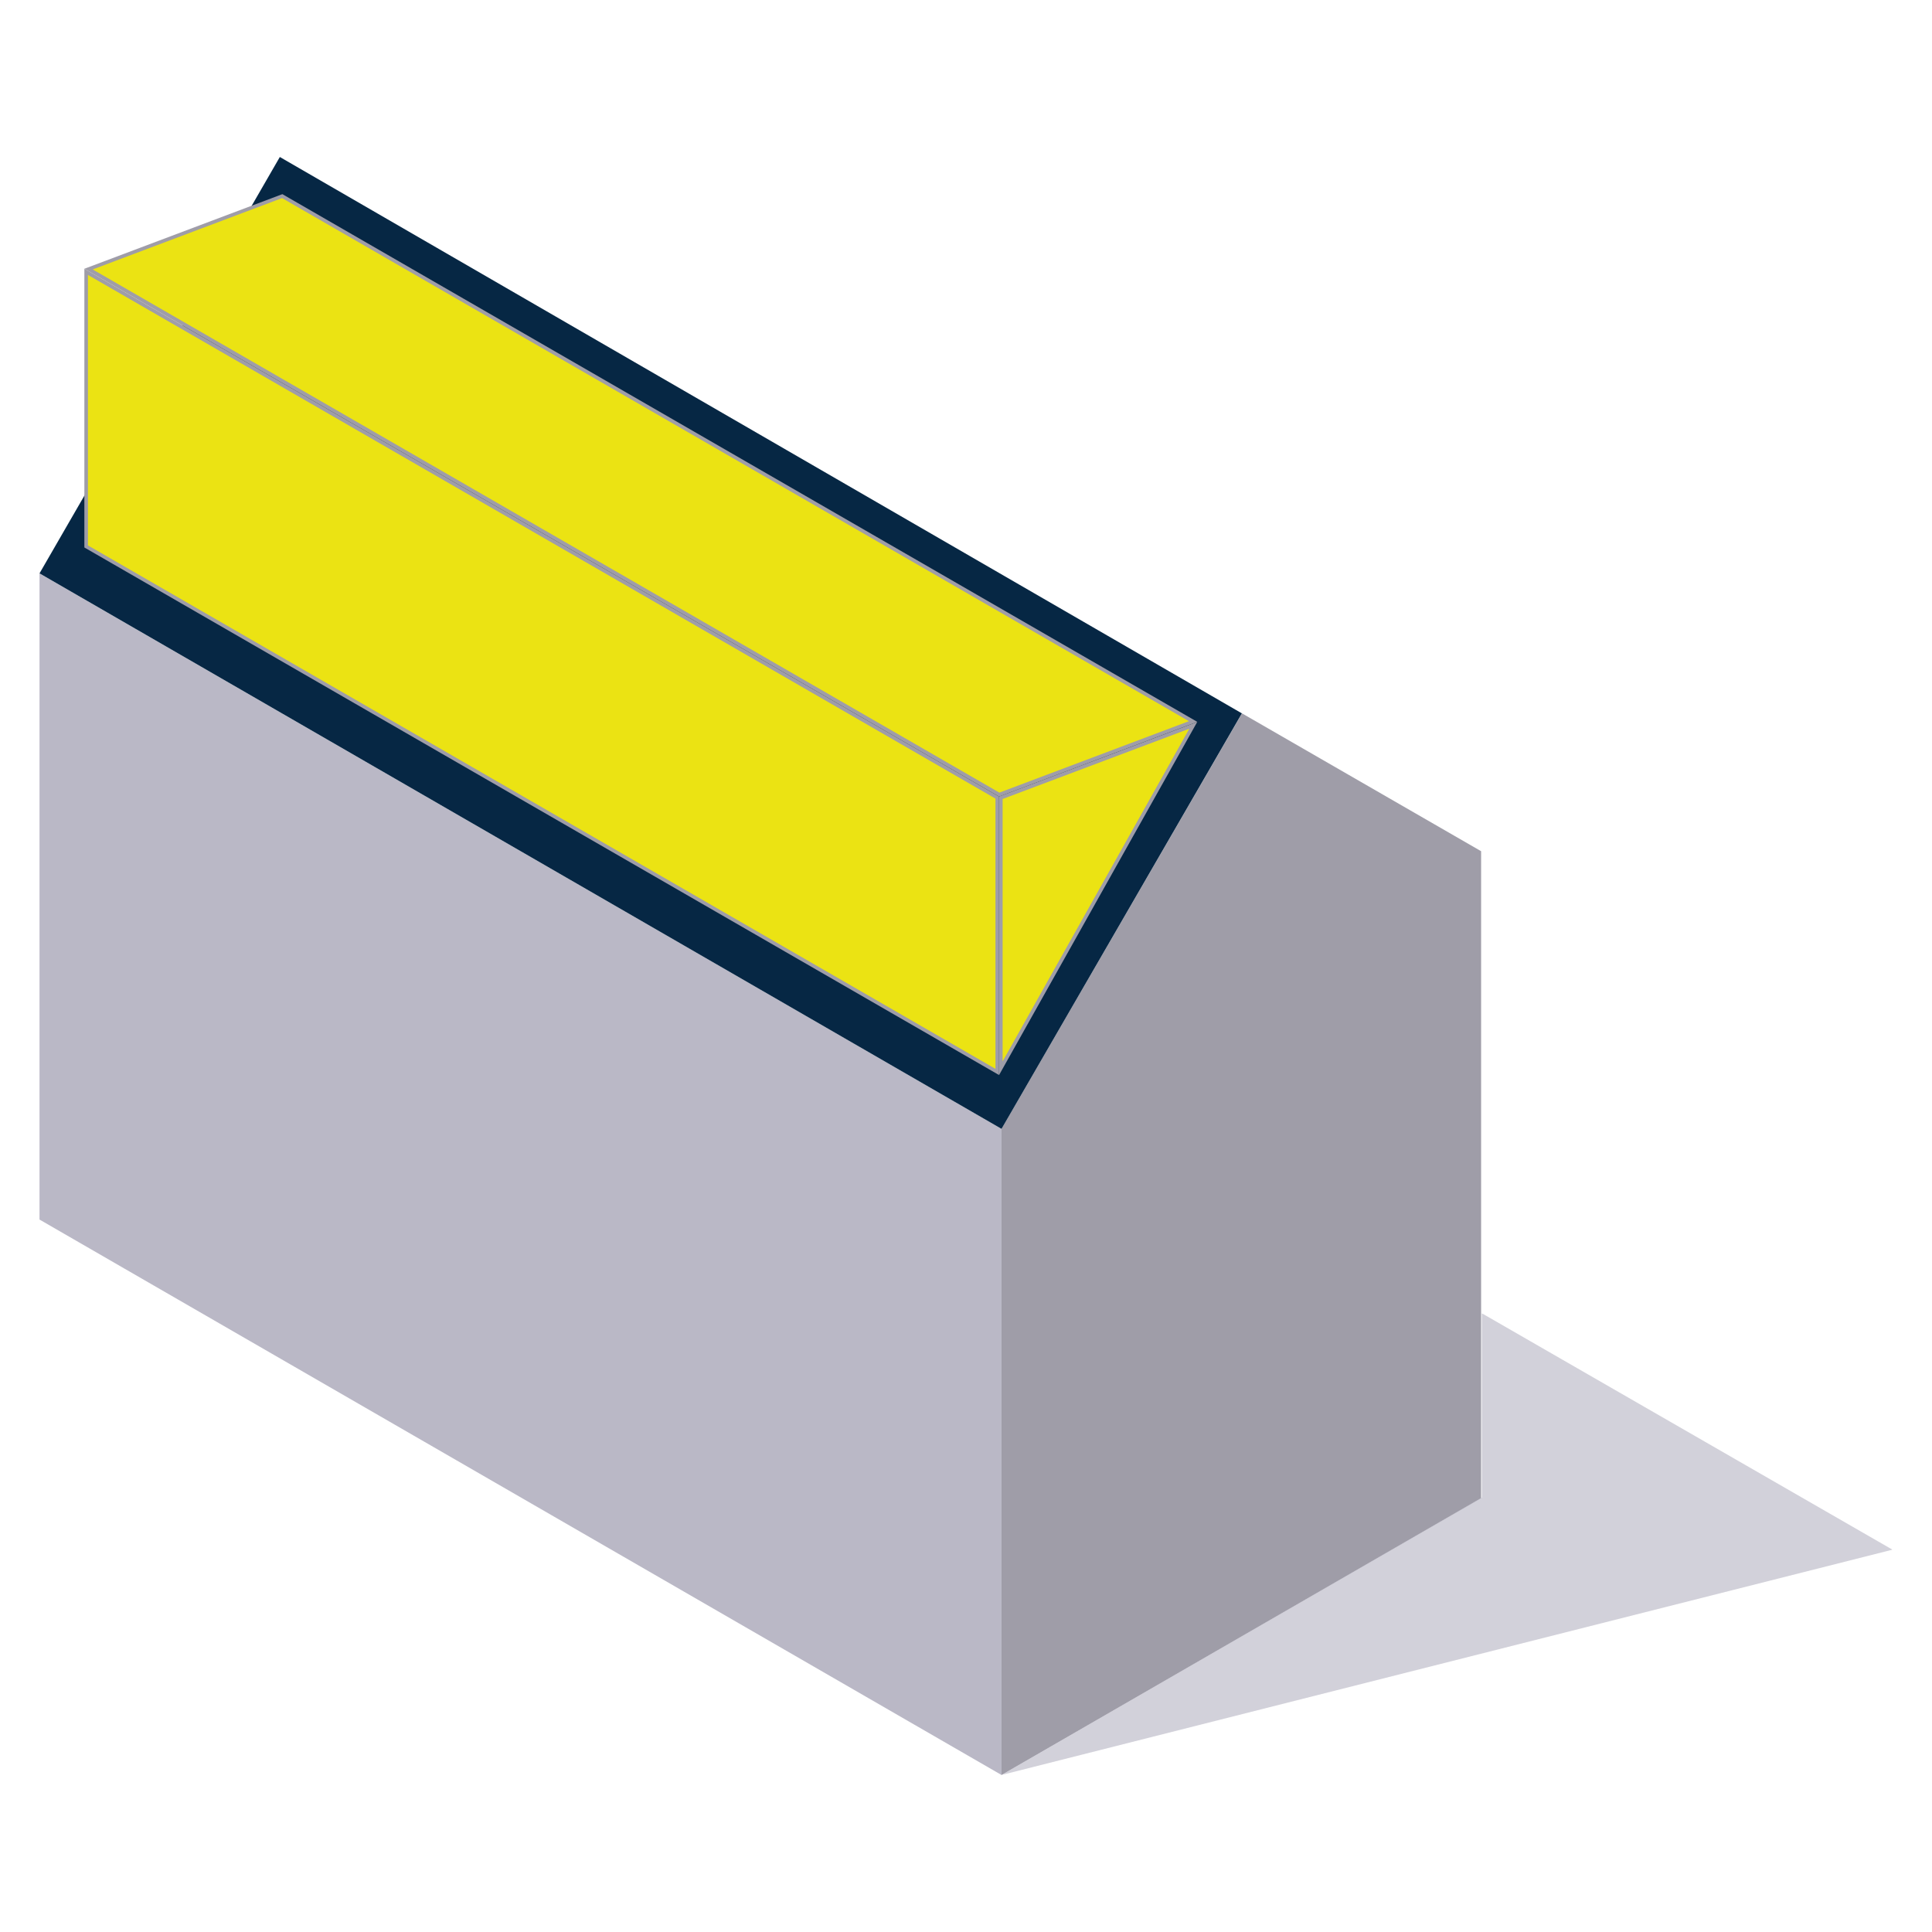
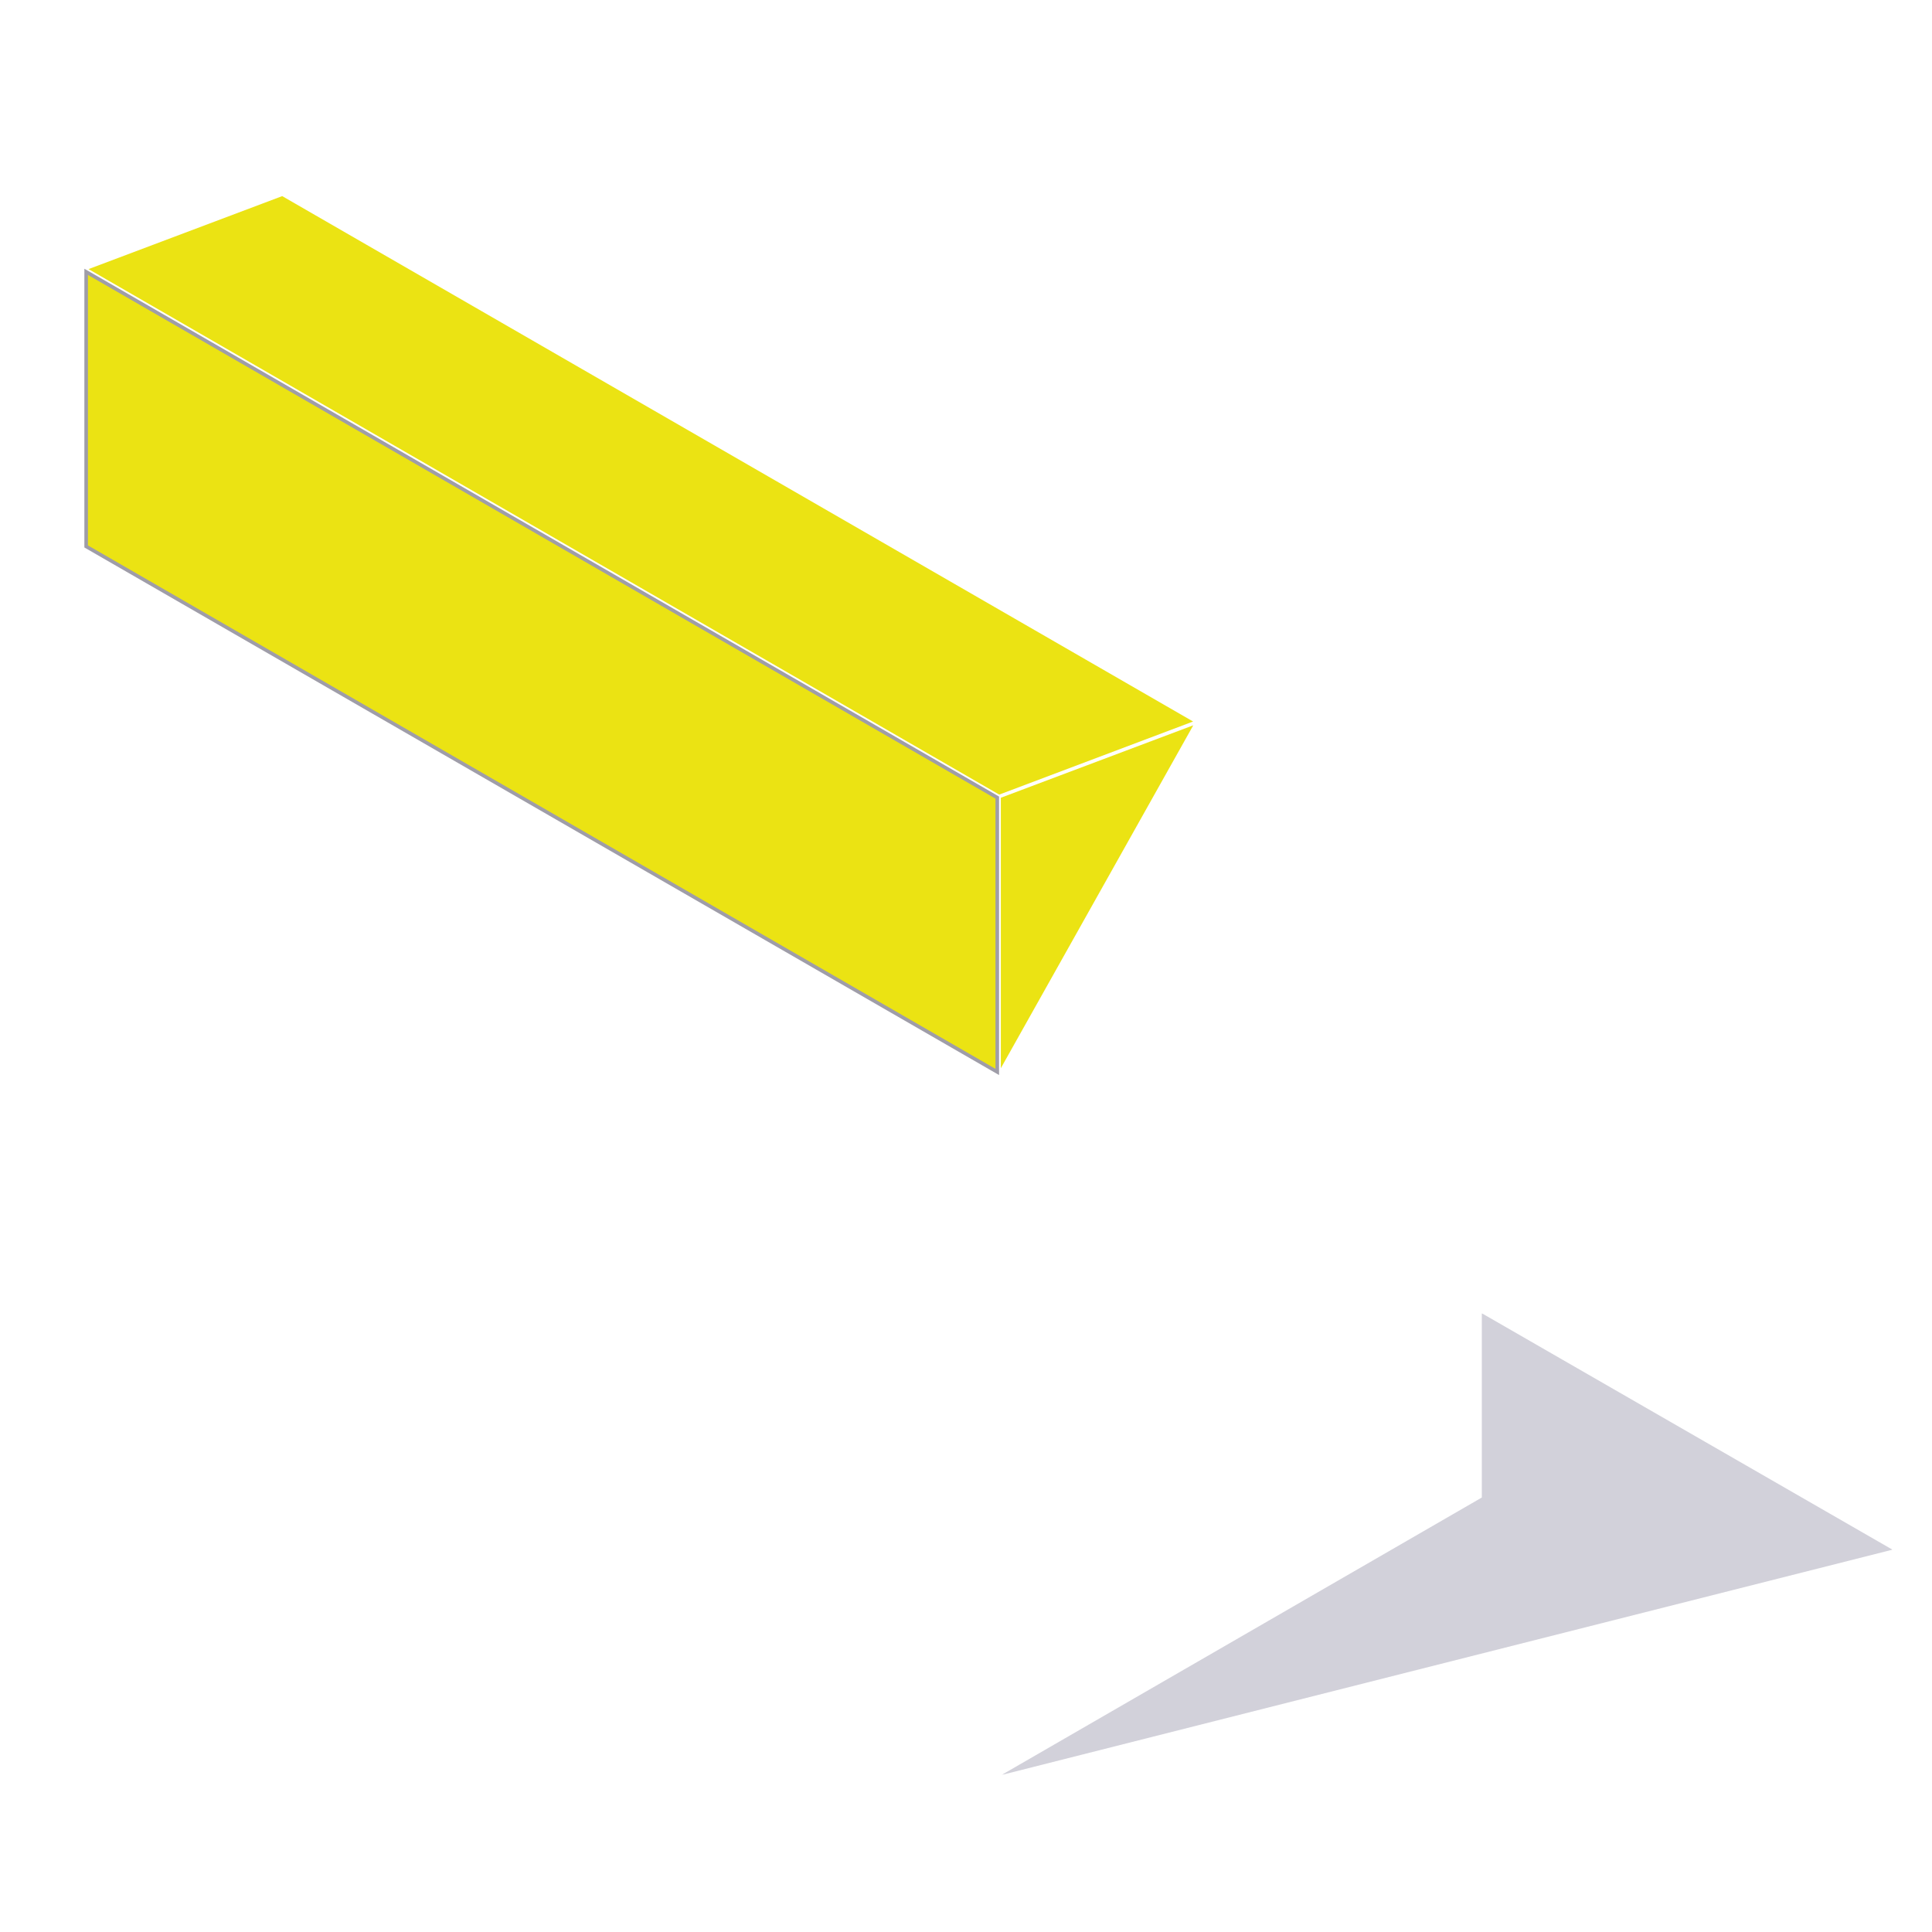
<svg xmlns="http://www.w3.org/2000/svg" id="Layer_1" x="0px" y="0px" viewBox="0 0 1080 1080" style="enable-background:new 0 0 1080 1080;" xml:space="preserve">
  <style type="text/css">	.st0{fill-rule:evenodd;clip-rule:evenodd;fill:#FFFFFF;}	.st1{fill-rule:evenodd;clip-rule:evenodd;fill:#BAB8C6;}	.st2{fill-rule:evenodd;clip-rule:evenodd;fill:#9F9DA8;}	.st3{fill-rule:evenodd;clip-rule:evenodd;fill:#062744;}	.st4{fill-rule:evenodd;clip-rule:evenodd;fill:#FFFFFF;filter:url(#Adobe_OpacityMaskFilter);}	.st5{opacity:0.65;mask:url(#mask0_2053_3879_1_);}	.st6{fill-rule:evenodd;clip-rule:evenodd;fill:#EBE313;}	.st7{fill:#9F9DA8;}</style>
  <g id="Main_Dormer">
-     <path class="st1" d="M22.09,681.74l537.77,310.49v-361.2L22.09,320.55V681.74z" />
-     <path class="st2" d="M559.85,631.04v361.2l268.1-154.71v-361.7L694.3,398.78L559.85,631.04z" />
-     <path class="st3" d="M156.43,87.76L22.09,320.52l537.77,310.52l134.36-232.26L156.43,87.76z" />
    <defs>
      <filter id="Adobe_OpacityMaskFilter" filterUnits="userSpaceOnUse" x="559.85" y="734.12" width="498.05" height="258.11">					</filter>
    </defs>
    <mask maskUnits="userSpaceOnUse" x="559.85" y="734.12" width="498.05" height="258.11" id="mask0_2053_3879_1_">
      <path class="st4" d="M559.85,734.12h498.05v258.1H559.85V734.12z" />
    </mask>
    <g class="st5">
      <path class="st1" d="M828.34,734.12l229.56,132.16L559.85,992.23l268.49-155.1V734.12z" />
    </g>
    <g>
      <polygon class="st6" points="48.16,305.46 48.16,151.96 557.48,445.86 557.48,599.23   " />
      <path class="st7" d="M49.16,153.69l507.32,292.74V597.5L49.16,304.89V153.69 M47.16,150.23v155.81l511.32,294.92V445.28    L47.16,150.23L47.16,150.23z" />
    </g>
    <g>
      <polygon class="st6" points="49.49,150.43 157.76,109.63 666.94,403.33 558.57,444.19   " />
-       <path class="st7" d="M157.67,110.73l506.94,292.41l-105.95,39.94L51.82,150.62L157.67,110.73 M157.85,108.53L47.16,150.24    l511.32,295.05l110.8-41.77L157.85,108.53L157.85,108.53z" />
    </g>
    <g>
      <polygon class="st6" points="559.47,445.95 667.05,405.45 559.47,597.14   " />
-       <path class="st7" d="M664.84,407.35L560.47,593.32V446.65L664.84,407.35 M669.27,403.55l-110.79,41.71v155.71L669.27,403.55    L669.27,403.55z" />
    </g>
  </g>
</svg>